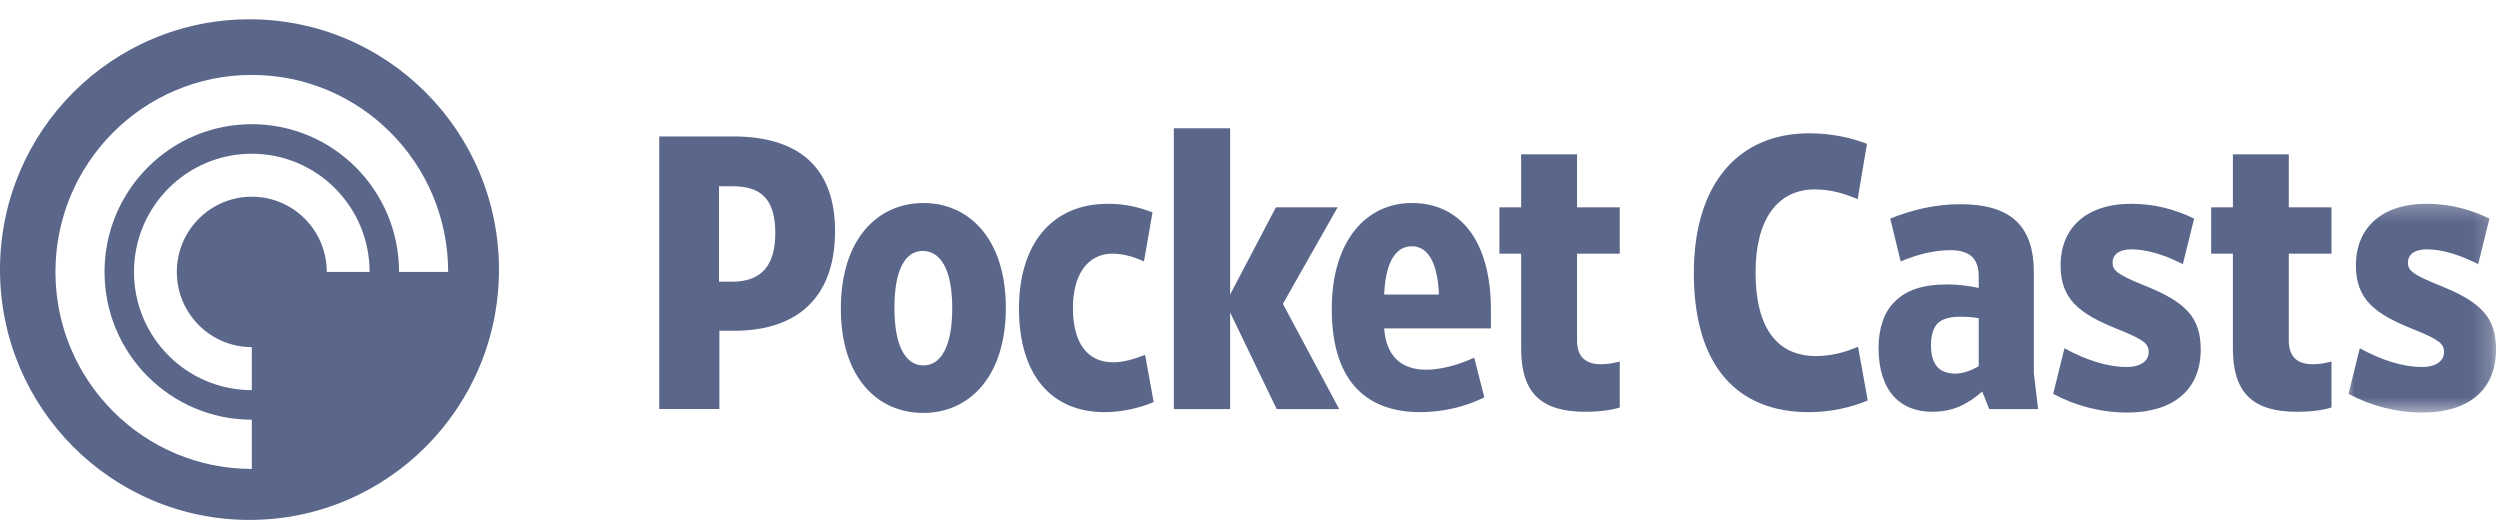
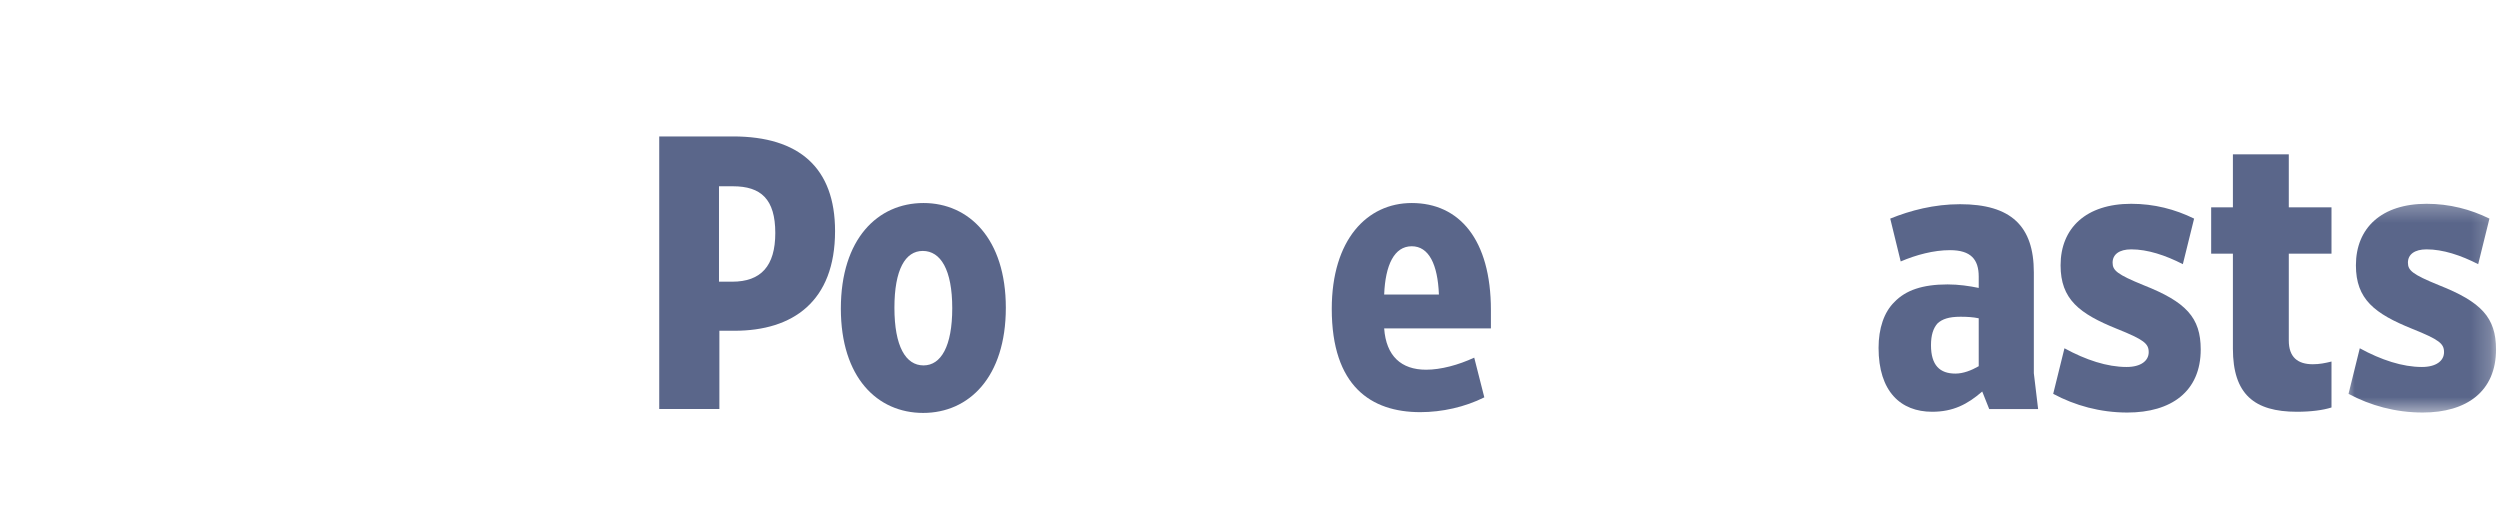
<svg xmlns="http://www.w3.org/2000/svg" width="129" height="27" viewBox="0 0 129 27" fill="none">
-   <path fill-rule="evenodd" clip-rule="evenodd" d="M25.747 13.912C25.747 21.045 19.984 26.828 12.873 26.828C5.763 26.828 0 21.045 0 13.912C0 6.779 5.763 0.996 12.873 0.996C19.984 0.996 25.747 6.779 25.747 13.912ZM12.993 20.131C9.635 20.131 6.914 17.4 6.914 14.031C6.914 10.663 9.635 7.933 12.993 7.933C16.35 7.933 19.071 10.663 19.071 14.031H16.861C16.861 11.887 15.129 10.15 12.993 10.15C10.856 10.15 9.124 11.887 9.124 14.031C9.124 16.175 10.856 17.912 12.993 17.912V20.131ZM12.993 3.866C7.397 3.866 2.861 8.417 2.861 14.031C2.861 19.645 7.397 24.197 12.993 24.197V21.656C8.796 21.656 5.394 18.242 5.394 14.031C5.394 9.821 8.796 6.408 12.993 6.408C17.19 6.408 20.591 9.821 20.591 14.031H23.124C23.124 8.417 18.588 3.866 12.993 3.866Z" fill="#5A668A" />
  <path fill-rule="evenodd" clip-rule="evenodd" d="M34.016 7.04V21.105H37.12V17.067H37.902C40.906 17.067 43.089 15.561 43.089 11.924C43.089 8.668 41.246 7.04 37.822 7.04H34.016ZM40.005 12.023C40.005 13.731 39.264 14.535 37.781 14.535H37.1V9.612H37.822C39.264 9.612 40.005 10.274 40.005 12.023Z" fill="#5A668A" />
  <path fill-rule="evenodd" clip-rule="evenodd" d="M43.388 15.922C43.388 19.478 45.27 21.307 47.635 21.307C49.998 21.307 51.901 19.459 51.901 15.881C51.901 12.325 49.998 10.476 47.654 10.476C45.291 10.476 43.388 12.325 43.388 15.922ZM46.152 15.881C46.152 13.913 46.713 12.948 47.614 12.948C48.535 12.948 49.136 13.913 49.136 15.902C49.136 17.871 48.555 18.855 47.654 18.855C46.733 18.855 46.152 17.871 46.152 15.881Z" fill="#5A668A" />
-   <path d="M57.006 21.267C54.222 21.267 52.579 19.317 52.579 15.922C52.579 12.606 54.262 10.516 57.166 10.516C58.088 10.516 58.788 10.697 59.469 10.959L59.028 13.491C58.547 13.269 57.988 13.088 57.406 13.088C56.065 13.088 55.363 14.254 55.363 15.881C55.363 17.65 56.065 18.695 57.447 18.695C57.967 18.695 58.507 18.534 59.088 18.312L59.529 20.745C58.828 21.046 57.907 21.267 57.006 21.267Z" fill="#5A668A" />
-   <path d="M63.474 16.123V21.107H60.569V6.618H63.474V15.198L65.837 10.698H69.021L66.197 15.68L69.102 21.107H65.877L63.474 16.123Z" fill="#5A668A" />
  <path fill-rule="evenodd" clip-rule="evenodd" d="M72.846 10.476C70.542 10.476 68.719 12.365 68.719 15.941C68.719 19.921 70.742 21.267 73.286 21.267C74.408 21.267 75.589 21.005 76.591 20.503L76.07 18.454C75.249 18.835 74.348 19.077 73.586 19.077C72.305 19.077 71.524 18.373 71.423 16.946H76.931V16.002C76.931 12.345 75.289 10.476 72.846 10.476ZM72.846 12.707C73.726 12.707 74.187 13.631 74.248 15.198H71.423C71.483 13.671 71.944 12.707 72.846 12.707Z" fill="#5A668A" />
-   <path d="M78.491 17.991V13.088H77.37V10.697H78.491V7.965H81.376V10.697H83.579V13.088H81.376V17.57C81.376 18.433 81.837 18.795 82.617 18.795C82.959 18.795 83.258 18.735 83.579 18.655V21.026C83.138 21.166 82.517 21.247 81.797 21.247C79.594 21.247 78.491 20.343 78.491 17.991Z" fill="#5A668A" />
-   <path d="M93.331 21.267C89.686 21.267 87.402 18.936 87.402 14.093C87.402 9.432 89.746 6.879 93.352 6.879C94.553 6.879 95.555 7.12 96.336 7.422L95.855 10.276C95.234 10.015 94.513 9.773 93.652 9.773C91.73 9.773 90.587 11.3 90.587 14.053C90.587 16.886 91.669 18.373 93.712 18.373C94.493 18.373 95.234 18.172 95.875 17.89L96.375 20.664C95.515 21.026 94.453 21.267 93.331 21.267Z" fill="#5A668A" />
  <path fill-rule="evenodd" clip-rule="evenodd" d="M96.934 17.951C96.934 20.202 98.076 21.247 99.698 21.247C100.78 21.247 101.521 20.865 102.283 20.202L102.643 21.107H105.167L104.946 19.258V14.053C104.946 11.661 103.764 10.537 101.14 10.537C99.799 10.537 98.577 10.858 97.536 11.28L98.076 13.491C98.877 13.149 99.779 12.908 100.62 12.908C101.701 12.908 102.102 13.39 102.102 14.274V14.857C101.621 14.757 101.061 14.676 100.499 14.676C99.198 14.676 98.336 14.977 97.756 15.58C97.215 16.104 96.934 16.946 96.934 17.951ZM102.102 16.424V18.896C101.721 19.116 101.301 19.277 100.899 19.277C100.099 19.277 99.639 18.855 99.639 17.811C99.639 17.288 99.759 16.927 99.979 16.685C100.22 16.464 100.56 16.344 101.161 16.344C101.501 16.344 101.821 16.363 102.102 16.424Z" fill="#5A668A" />
  <path d="M109.772 21.287C108.369 21.287 107.067 20.925 105.945 20.322L106.526 17.971C107.629 18.574 108.729 18.936 109.731 18.936C110.473 18.936 110.873 18.615 110.873 18.172C110.873 17.731 110.633 17.529 109.231 16.967C107.288 16.183 106.326 15.44 106.326 13.691C106.326 11.762 107.648 10.516 109.972 10.516C111.153 10.516 112.235 10.798 113.216 11.28L112.635 13.631C111.734 13.169 110.813 12.867 109.972 12.867C109.351 12.867 109.01 13.129 109.01 13.551C109.01 13.953 109.231 14.153 110.613 14.717C112.797 15.58 113.557 16.384 113.557 18.032C113.557 20.202 112.035 21.287 109.772 21.287Z" fill="#5A668A" />
  <path d="M115.218 17.991V13.088H114.096V10.697H115.218V7.965H118.102V10.697H120.305V13.088H118.102V17.57C118.102 18.433 118.563 18.795 119.343 18.795C119.684 18.795 119.984 18.735 120.305 18.655V21.026C119.865 21.166 119.243 21.247 118.522 21.247C116.319 21.247 115.218 20.343 115.218 17.991Z" fill="#5A668A" />
  <mask id="mask0_0_191" style="mask-type:luminance" maskUnits="userSpaceOnUse" x="120" y="10" width="9" height="12">
    <path fill-rule="evenodd" clip-rule="evenodd" d="M120.939 10.281H128.796V21.424H120.939V10.281Z" fill="white" />
  </mask>
  <g mask="url(#mask0_0_191)">
    <path d="M125.011 21.287C123.608 21.287 122.306 20.925 121.184 20.322L121.765 17.971C122.868 18.574 123.968 18.936 124.97 18.936C125.711 18.936 126.112 18.615 126.112 18.172C126.112 17.731 125.871 17.529 124.47 16.967C122.527 16.183 121.565 15.44 121.565 13.691C121.565 11.762 122.887 10.516 125.211 10.516C126.392 10.516 127.474 10.798 128.455 11.28L127.874 13.631C126.973 13.169 126.052 12.867 125.211 12.867C124.59 12.867 124.249 13.129 124.249 13.551C124.249 13.953 124.47 14.153 125.852 14.717C128.034 15.58 128.795 16.384 128.795 18.032C128.795 20.202 127.274 21.287 125.011 21.287Z" fill="#5A668A" />
  </g>
</svg>